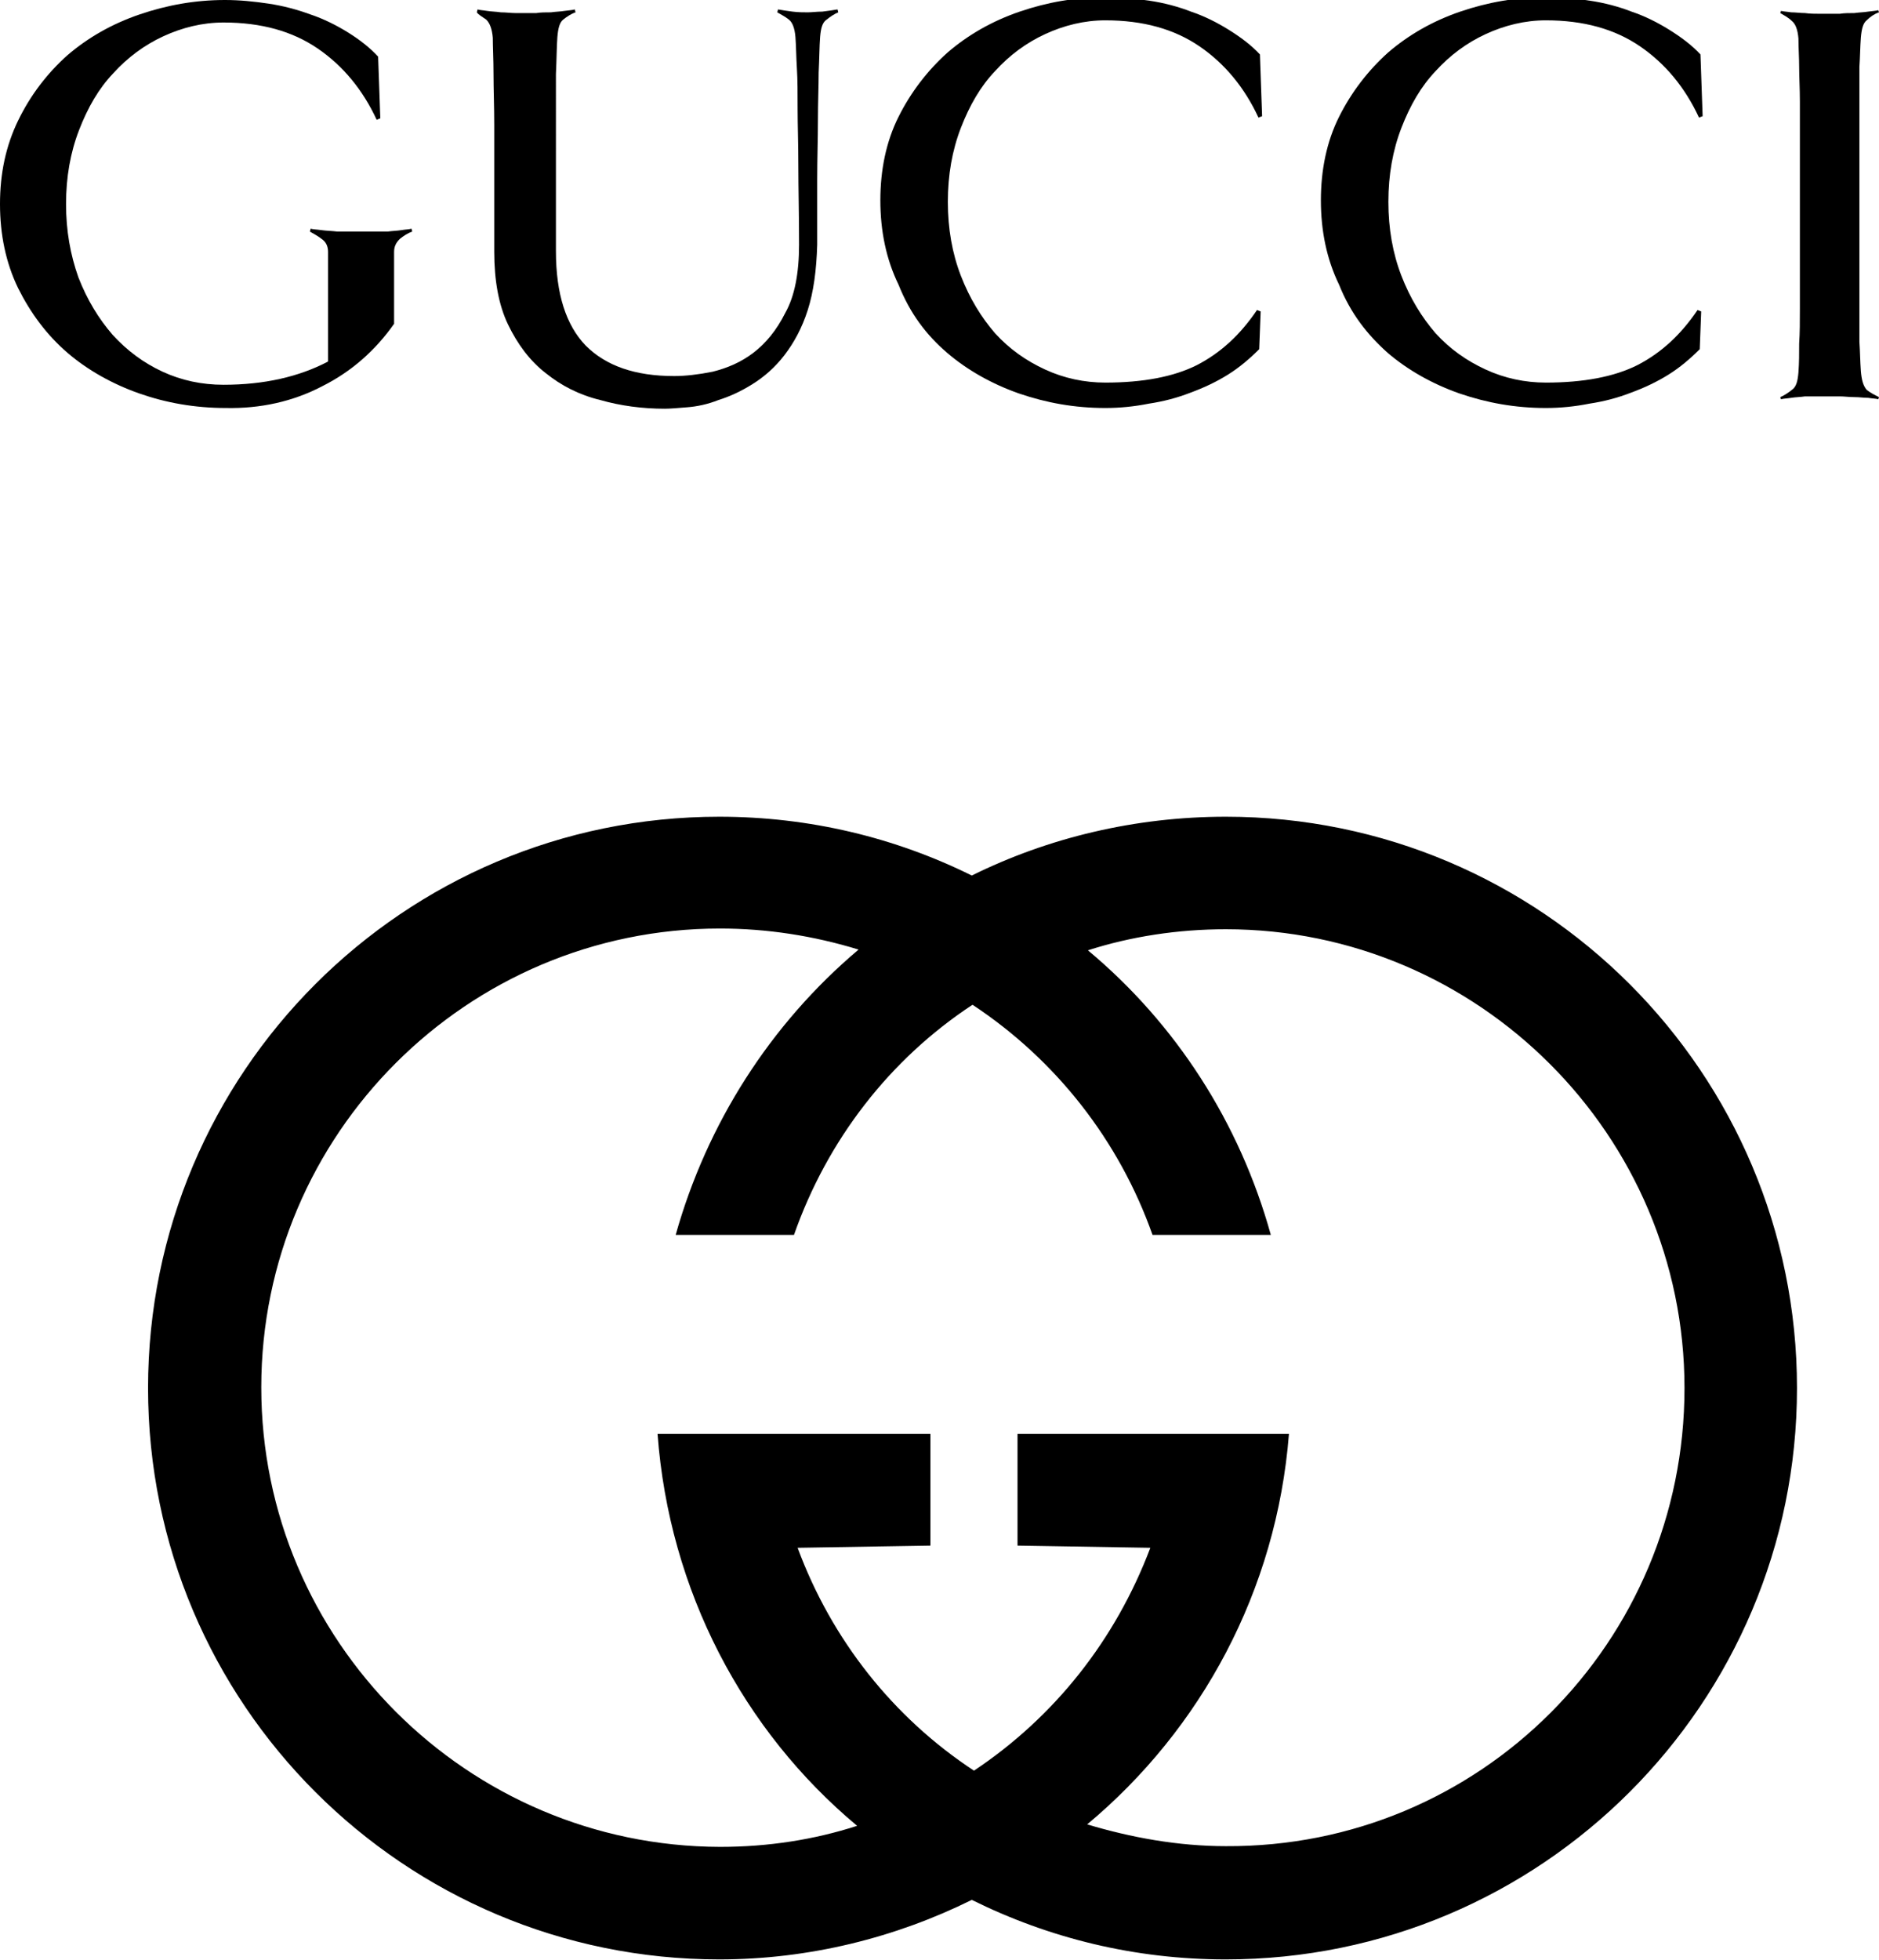
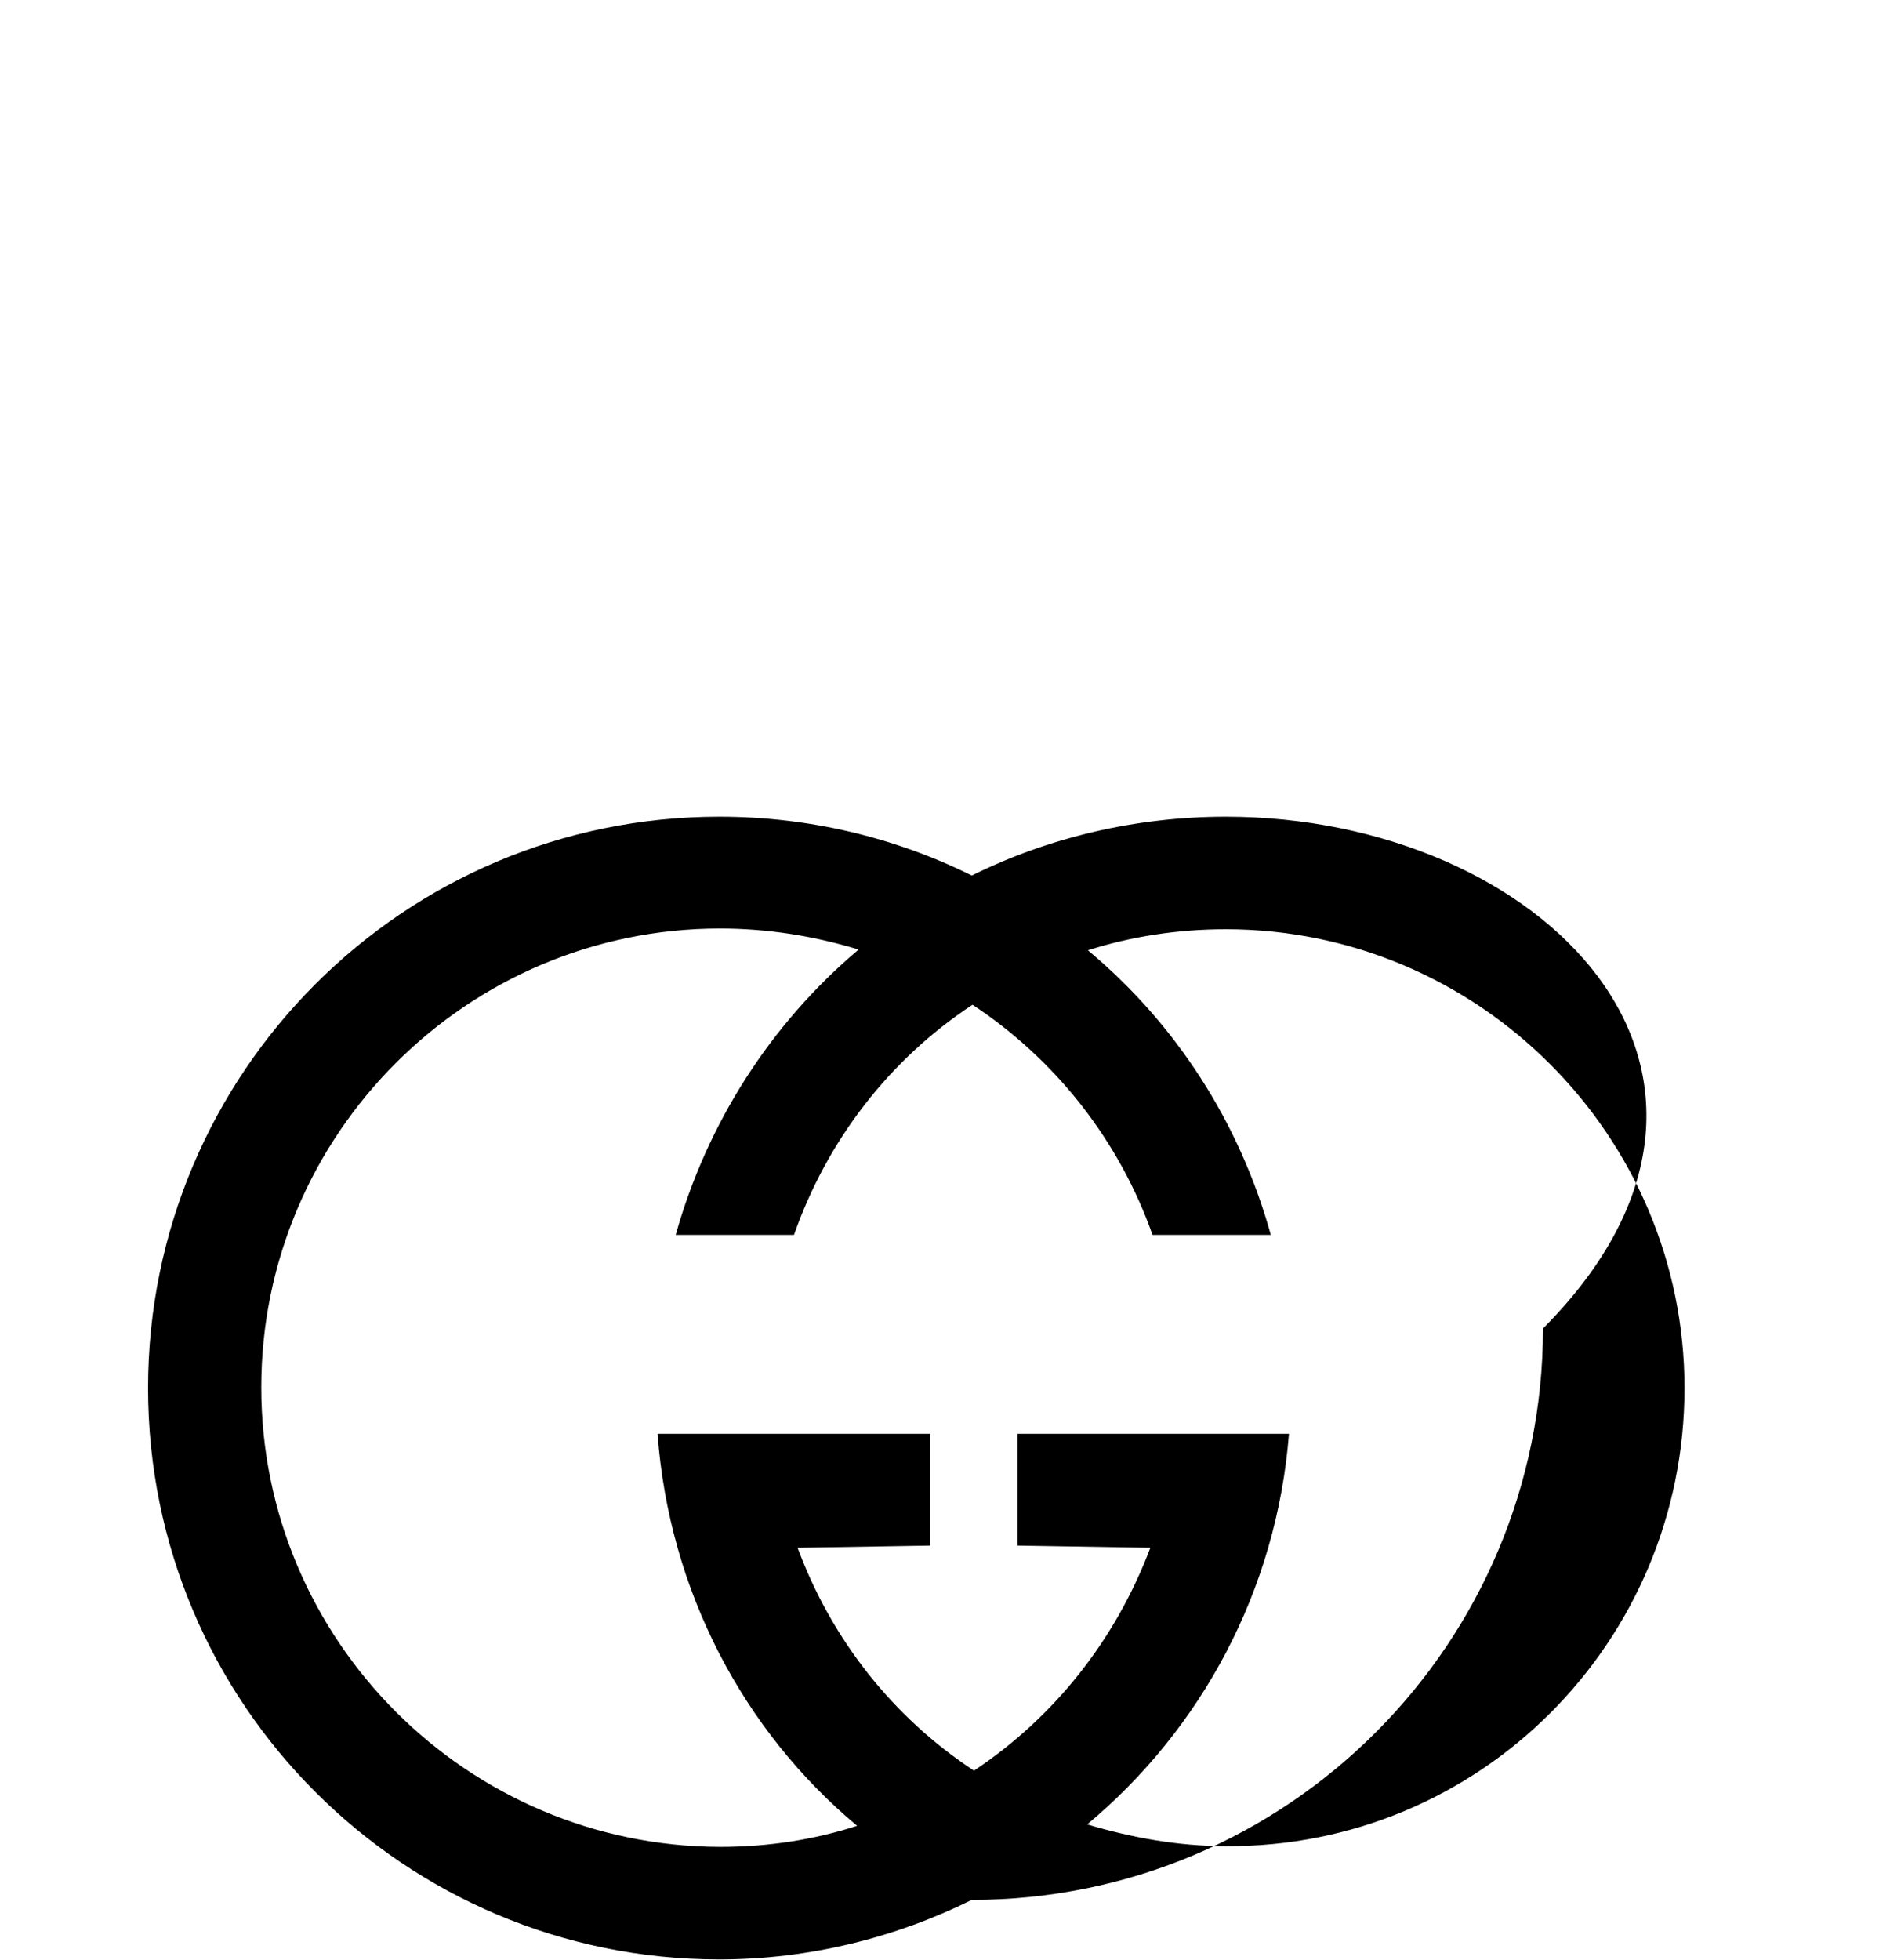
<svg xmlns="http://www.w3.org/2000/svg" id="Слой_1" x="0px" y="0px" viewBox="0 0 258.9 270" style="enable-background:new 0 0 258.9 270;" xml:space="preserve">
  <style type="text/css"> .st0{fill:none;} </style>
  <g>
    <path class="st0" d="M168.9,128.1c-6.6,0-13.1,1-19,2.9c12.1,10.1,20.9,23.6,25.2,39.2h-16.3c-4.6-13-13.3-24.1-24.8-31.7 c-11.4,7.5-20,18.6-24.6,31.7H93.2c4.3-15.3,13-29,25.2-39.3c-6.2-1.9-12.7-2.9-19.1-2.9c-34.8,0-63.2,28.4-63.2,63.2 s28.4,63.2,63.2,63.2c6.6,0,13-1,18.9-2.9c-15.7-13.1-25.9-32.4-27.5-54H128v15.4l-18.3,0.3c4.8,12.7,13.2,23.3,24.3,30.7 c11.1-7.3,19.6-18,24.3-30.7l-18.3-0.3v-15.4h37.4c-1.7,21.6-12.1,40.7-27.8,53.8c6,1.9,12.5,3,19.1,3c35,0.1,63.2-28.1,63.2-63 C232.1,156.4,203.7,128.1,168.9,128.1z" />
-     <path d="M168.9,112.5c-12.5,0-24.5,2.9-35,8.1c-10.5-5.2-22.3-8.1-34.8-8.1c-43.5,0-78.7,35.3-78.7,78.7 c0,43.5,35.3,78.7,78.7,78.7c12.4,0,24.3-3,34.8-8.2c10.7,5.3,22.5,8.2,35,8.2c43.5,0,78.7-35.3,78.7-78.7 C247.6,147.8,212.4,112.5,168.9,112.5z M168.9,254.3c-6.6,0-13.1-1.2-19.1-3c15.7-13.1,26.1-32.2,27.8-53.8h-37.4v15.4l18.3,0.3 c-4.8,12.7-13.2,23.3-24.3,30.7c-11.1-7.3-19.6-18-24.3-30.7l18.3-0.3v-15.4H90.6c1.6,21.6,11.8,40.9,27.5,54 c-5.9,1.9-12.2,2.9-18.9,2.9C64.4,254.3,36,226,36,191.1s28.4-63.2,63.2-63.2c6.5,0,12.9,1,19.1,2.9c-12.2,10.3-20.9,24-25.2,39.3 h16.3c4.6-13.1,13.2-24.2,24.6-31.7c11.5,7.6,20.2,18.7,24.8,31.7h16.3c-4.3-15.5-13.1-29.1-25.2-39.2c5.9-1.9,12.4-2.9,19-2.9 c34.8,0,63.2,28.4,63.2,63.2C232.1,226.2,203.9,254.5,168.9,254.3z" />
-     <path d="M191.2,48.6c2.8,2.4,6.2,4.3,9.9,5.6c3.8,1.3,7.7,2,11.9,2c2,0,4-0.2,6-0.6c2-0.3,3.9-0.8,5.7-1.5c1.9-0.7,3.6-1.5,5.2-2.5 c1.6-1,3-2.2,4.3-3.5l0.2-5.2l-0.5-0.2c-2.3,3.4-5,5.9-8.3,7.6c-3.2,1.6-7.4,2.4-12.6,2.4c-2.9,0-5.7-0.6-8.3-1.8 c-2.6-1.2-4.9-2.8-6.9-5c-1.9-2.2-3.5-4.8-4.7-7.9c-1.2-3.1-1.8-6.5-1.8-10.2c0-3.7,0.6-7.1,1.8-10.2c1.2-3.1,2.7-5.7,4.7-7.8 c2-2.2,4.3-3.9,6.9-5.1c2.6-1.2,5.4-1.9,8.3-1.9c5.2,0,9.5,1.2,13,3.6c3.5,2.4,6.2,5.7,8.1,9.8l0.5-0.2l-0.3-8.5 c-1.2-1.3-2.7-2.4-4.3-3.4c-1.6-1-3.4-1.9-5.2-2.5c-1.8-0.7-3.7-1.2-5.7-1.5c-2-0.3-4-0.5-6-0.5c-4.1,0-8.1,0.7-11.9,2 c-3.8,1.3-7.1,3.2-9.9,5.6c-2.8,2.5-5.1,5.5-6.8,8.9c-1.7,3.4-2.5,7.3-2.5,11.5s0.8,8.1,2.5,11.6C186.1,43.2,188.4,46.1,191.2,48.6 z" />
-     <path d="M44.4,53.2c4-2,7.3-4.9,9.9-8.6v-9.9c0-0.8,0.3-1.3,0.8-1.8c0.5-0.4,1.1-0.8,1.7-1l-0.1-0.4c-0.3,0.1-0.8,0.1-1.4,0.2 c-0.6,0.1-1.2,0.1-1.9,0.2h-6.9c-0.8-0.1-1.5-0.1-2.2-0.2c-0.7-0.1-1.2-0.1-1.5-0.2l-0.1,0.4c0.5,0.3,1.1,0.6,1.6,1 c0.6,0.4,0.9,1,0.9,1.8v15.1c-4,2.1-8.8,3.2-14.4,3.2c-3,0-5.8-0.6-8.4-1.8c-2.6-1.2-4.9-2.9-6.9-5.1c-1.9-2.2-3.5-4.8-4.7-7.9 c-1.1-3.1-1.7-6.4-1.7-10.1c0-3.7,0.6-7.1,1.8-10.2c1.2-3.1,2.7-5.7,4.7-7.8c2-2.2,4.3-3.9,6.9-5.1c2.6-1.2,5.4-1.9,8.3-1.9 c5.2,0,9.5,1.2,13,3.6c3.5,2.4,6.2,5.7,8.1,9.8l0.5-0.2l-0.3-8.5C51,6.6,49.6,5.5,48,4.5c-1.6-1-3.4-1.9-5.2-2.5 C40.9,1.3,39,0.8,37,0.5C35,0.2,33,0,31,0C26.9,0,23,0.7,19.2,2c-3.8,1.3-7.1,3.2-9.9,5.6c-2.8,2.5-5.1,5.5-6.8,9 C0.8,20.1,0,23.9,0,28.1s0.8,8.1,2.5,11.6c1.7,3.4,3.9,6.4,6.8,8.9c2.8,2.4,6.2,4.3,9.9,5.6s7.7,2,11.9,2 C35.9,56.3,40.4,55.3,44.4,53.2z" />
-     <path d="M256.4,51.1c-0.1-1.3-0.1-2.6-0.2-4V9.2c0.1-1.4,0.1-2.7,0.2-4c0.1-1.2,0.3-2,0.8-2.4c0.5-0.5,1.1-0.9,1.7-1.1l-0.1-0.3 c-0.3,0.1-0.7,0.1-1.4,0.2c-0.6,0.1-1.2,0.1-1.9,0.2c-0.7,0-1.4,0-2,0.1h-2.8c-0.6,0-1.3,0-2-0.1c-0.6,0-1.3-0.1-1.9-0.1 c-0.6-0.1-1-0.1-1.4-0.2l-0.1,0.3c0.5,0.3,1.1,0.6,1.6,1.1c0.5,0.4,0.8,1.2,0.9,2.4c0,1.3,0.1,2.6,0.1,4c0,1.3,0.1,2.9,0.1,4.7 l0,28.5c0,1.8,0,3.4-0.1,4.8c0,1.4,0,2.7-0.1,4c-0.1,1.2-0.3,2-0.9,2.4c-0.5,0.4-1.1,0.8-1.6,1l0.1,0.3c0.3-0.1,0.8-0.1,1.4-0.2 c0.6-0.1,1.3-0.1,1.9-0.2h4.8c0.6,0,1.3,0.1,2,0.1c0.7,0,1.3,0.1,1.9,0.1c0.6,0.1,1.1,0.1,1.4,0.2l0.1-0.3c-0.6-0.3-1.2-0.6-1.7-1 C256.7,53.1,256.5,52.3,256.4,51.1z" />
-     <path d="M67.9,5.2c0,1.3,0.1,3,0.1,5.1c0,2,0.1,4.4,0.1,6.9v17.5c0,3.9,0.6,7.3,1.9,10c1.3,2.7,3,5,5.2,6.7c2.1,1.7,4.6,3,7.5,3.7 c2.8,0.8,5.8,1.2,8.9,1.2c0.8,0,1.8-0.1,3.1-0.2c1.3-0.1,2.8-0.4,4.3-1c1.6-0.5,3.1-1.2,4.7-2.2c1.6-1,3.1-2.3,4.4-4 c1.3-1.7,2.4-3.7,3.2-6.2c0.8-2.5,1.2-5.5,1.3-9v-9c0-2.9,0.1-5.6,0.1-8.1c0-2.5,0.1-4.7,0.1-6.6c0.1-2,0.1-3.6,0.2-4.9 c0.1-1.2,0.3-2,0.9-2.4c0.5-0.4,1.1-0.8,1.6-1l-0.1-0.4c-0.6,0.1-1.3,0.2-2.1,0.3c-0.8,0-1.4,0.1-2,0.1c-0.6,0-1.3,0-2.1-0.1 c-0.8-0.1-1.4-0.2-2-0.3l-0.1,0.4c0.5,0.3,1.1,0.6,1.6,1c0.5,0.4,0.8,1.2,0.9,2.4c0.1,1.3,0.1,2.7,0.2,4.3s0.1,3.4,0.1,5.6 c0,2.2,0.1,4.8,0.1,7.8c0,3,0.1,6.6,0.1,10.9c0,3.9-0.6,7.1-1.9,9.4c-1.2,2.4-2.7,4.2-4.4,5.5c-1.7,1.3-3.6,2.1-5.6,2.6 c-2,0.4-3.8,0.6-5.3,0.6c-5.4,0-9.4-1.4-12.2-4.2c-2.7-2.8-4.1-7.1-4.1-13V10.2c0.1-2.1,0.1-3.8,0.2-5.1c0.1-1.2,0.3-2,0.8-2.4 c0.5-0.4,1.1-0.8,1.7-1l-0.1-0.4c-0.3,0.1-0.7,0.1-1.4,0.2c-0.6,0.1-1.2,0.1-1.9,0.2c-0.7,0-1.4,0-2,0.1h-2.9c-0.6,0-1.3-0.1-2-0.1 c-0.6-0.1-1.3-0.1-1.9-0.2c-0.6-0.1-1-0.1-1.3-0.2l-0.1,0.4C65.9,2,66.4,2.3,67,2.7C67.5,3.2,67.8,4,67.9,5.2z" />
-     <path d="M130.5,48.6c2.8,2.4,6.2,4.3,9.9,5.6c3.8,1.3,7.7,2,11.9,2c2,0,4-0.2,6-0.6c2-0.3,3.9-0.8,5.7-1.5c1.9-0.7,3.6-1.5,5.2-2.5 c1.6-1,3-2.2,4.3-3.5l0.2-5.2l-0.5-0.2c-2.3,3.4-5,5.9-8.3,7.6c-3.2,1.6-7.4,2.4-12.6,2.4c-2.9,0-5.7-0.6-8.3-1.8 c-2.6-1.2-4.9-2.8-6.9-5c-1.9-2.2-3.5-4.8-4.7-7.9c-1.2-3.1-1.8-6.5-1.8-10.2c0-3.7,0.6-7.1,1.8-10.2c1.2-3.1,2.7-5.7,4.7-7.8 c2-2.2,4.3-3.9,6.9-5.1c2.6-1.2,5.4-1.9,8.3-1.9c5.2,0,9.5,1.2,13,3.6c3.5,2.4,6.2,5.7,8.1,9.8l0.5-0.2l-0.3-8.5 c-1.2-1.3-2.7-2.4-4.3-3.4c-1.6-1-3.4-1.9-5.2-2.5c-1.8-0.7-3.7-1.2-5.7-1.5c-2-0.3-4-0.5-6-0.5c-4.1,0-8.1,0.7-11.9,2 c-3.8,1.3-7.1,3.2-9.9,5.6c-2.8,2.5-5.1,5.5-6.8,8.9c-1.7,3.4-2.5,7.3-2.5,11.5s0.8,8.1,2.5,11.6C125.4,43.2,127.6,46.1,130.5,48.6 z" />
+     <path d="M168.9,112.5c-12.5,0-24.5,2.9-35,8.1c-10.5-5.2-22.3-8.1-34.8-8.1c-43.5,0-78.7,35.3-78.7,78.7 c0,43.5,35.3,78.7,78.7,78.7c12.4,0,24.3-3,34.8-8.2c43.5,0,78.7-35.3,78.7-78.7 C247.6,147.8,212.4,112.5,168.9,112.5z M168.9,254.3c-6.6,0-13.1-1.2-19.1-3c15.7-13.1,26.1-32.2,27.8-53.8h-37.4v15.4l18.3,0.3 c-4.8,12.7-13.2,23.3-24.3,30.7c-11.1-7.3-19.6-18-24.3-30.7l18.3-0.3v-15.4H90.6c1.6,21.6,11.8,40.9,27.5,54 c-5.9,1.9-12.2,2.9-18.9,2.9C64.4,254.3,36,226,36,191.1s28.4-63.2,63.2-63.2c6.5,0,12.9,1,19.1,2.9c-12.2,10.3-20.9,24-25.2,39.3 h16.3c4.6-13.1,13.2-24.2,24.6-31.7c11.5,7.6,20.2,18.7,24.8,31.7h16.3c-4.3-15.5-13.1-29.1-25.2-39.2c5.9-1.9,12.4-2.9,19-2.9 c34.8,0,63.2,28.4,63.2,63.2C232.1,226.2,203.9,254.5,168.9,254.3z" />
  </g>
</svg>